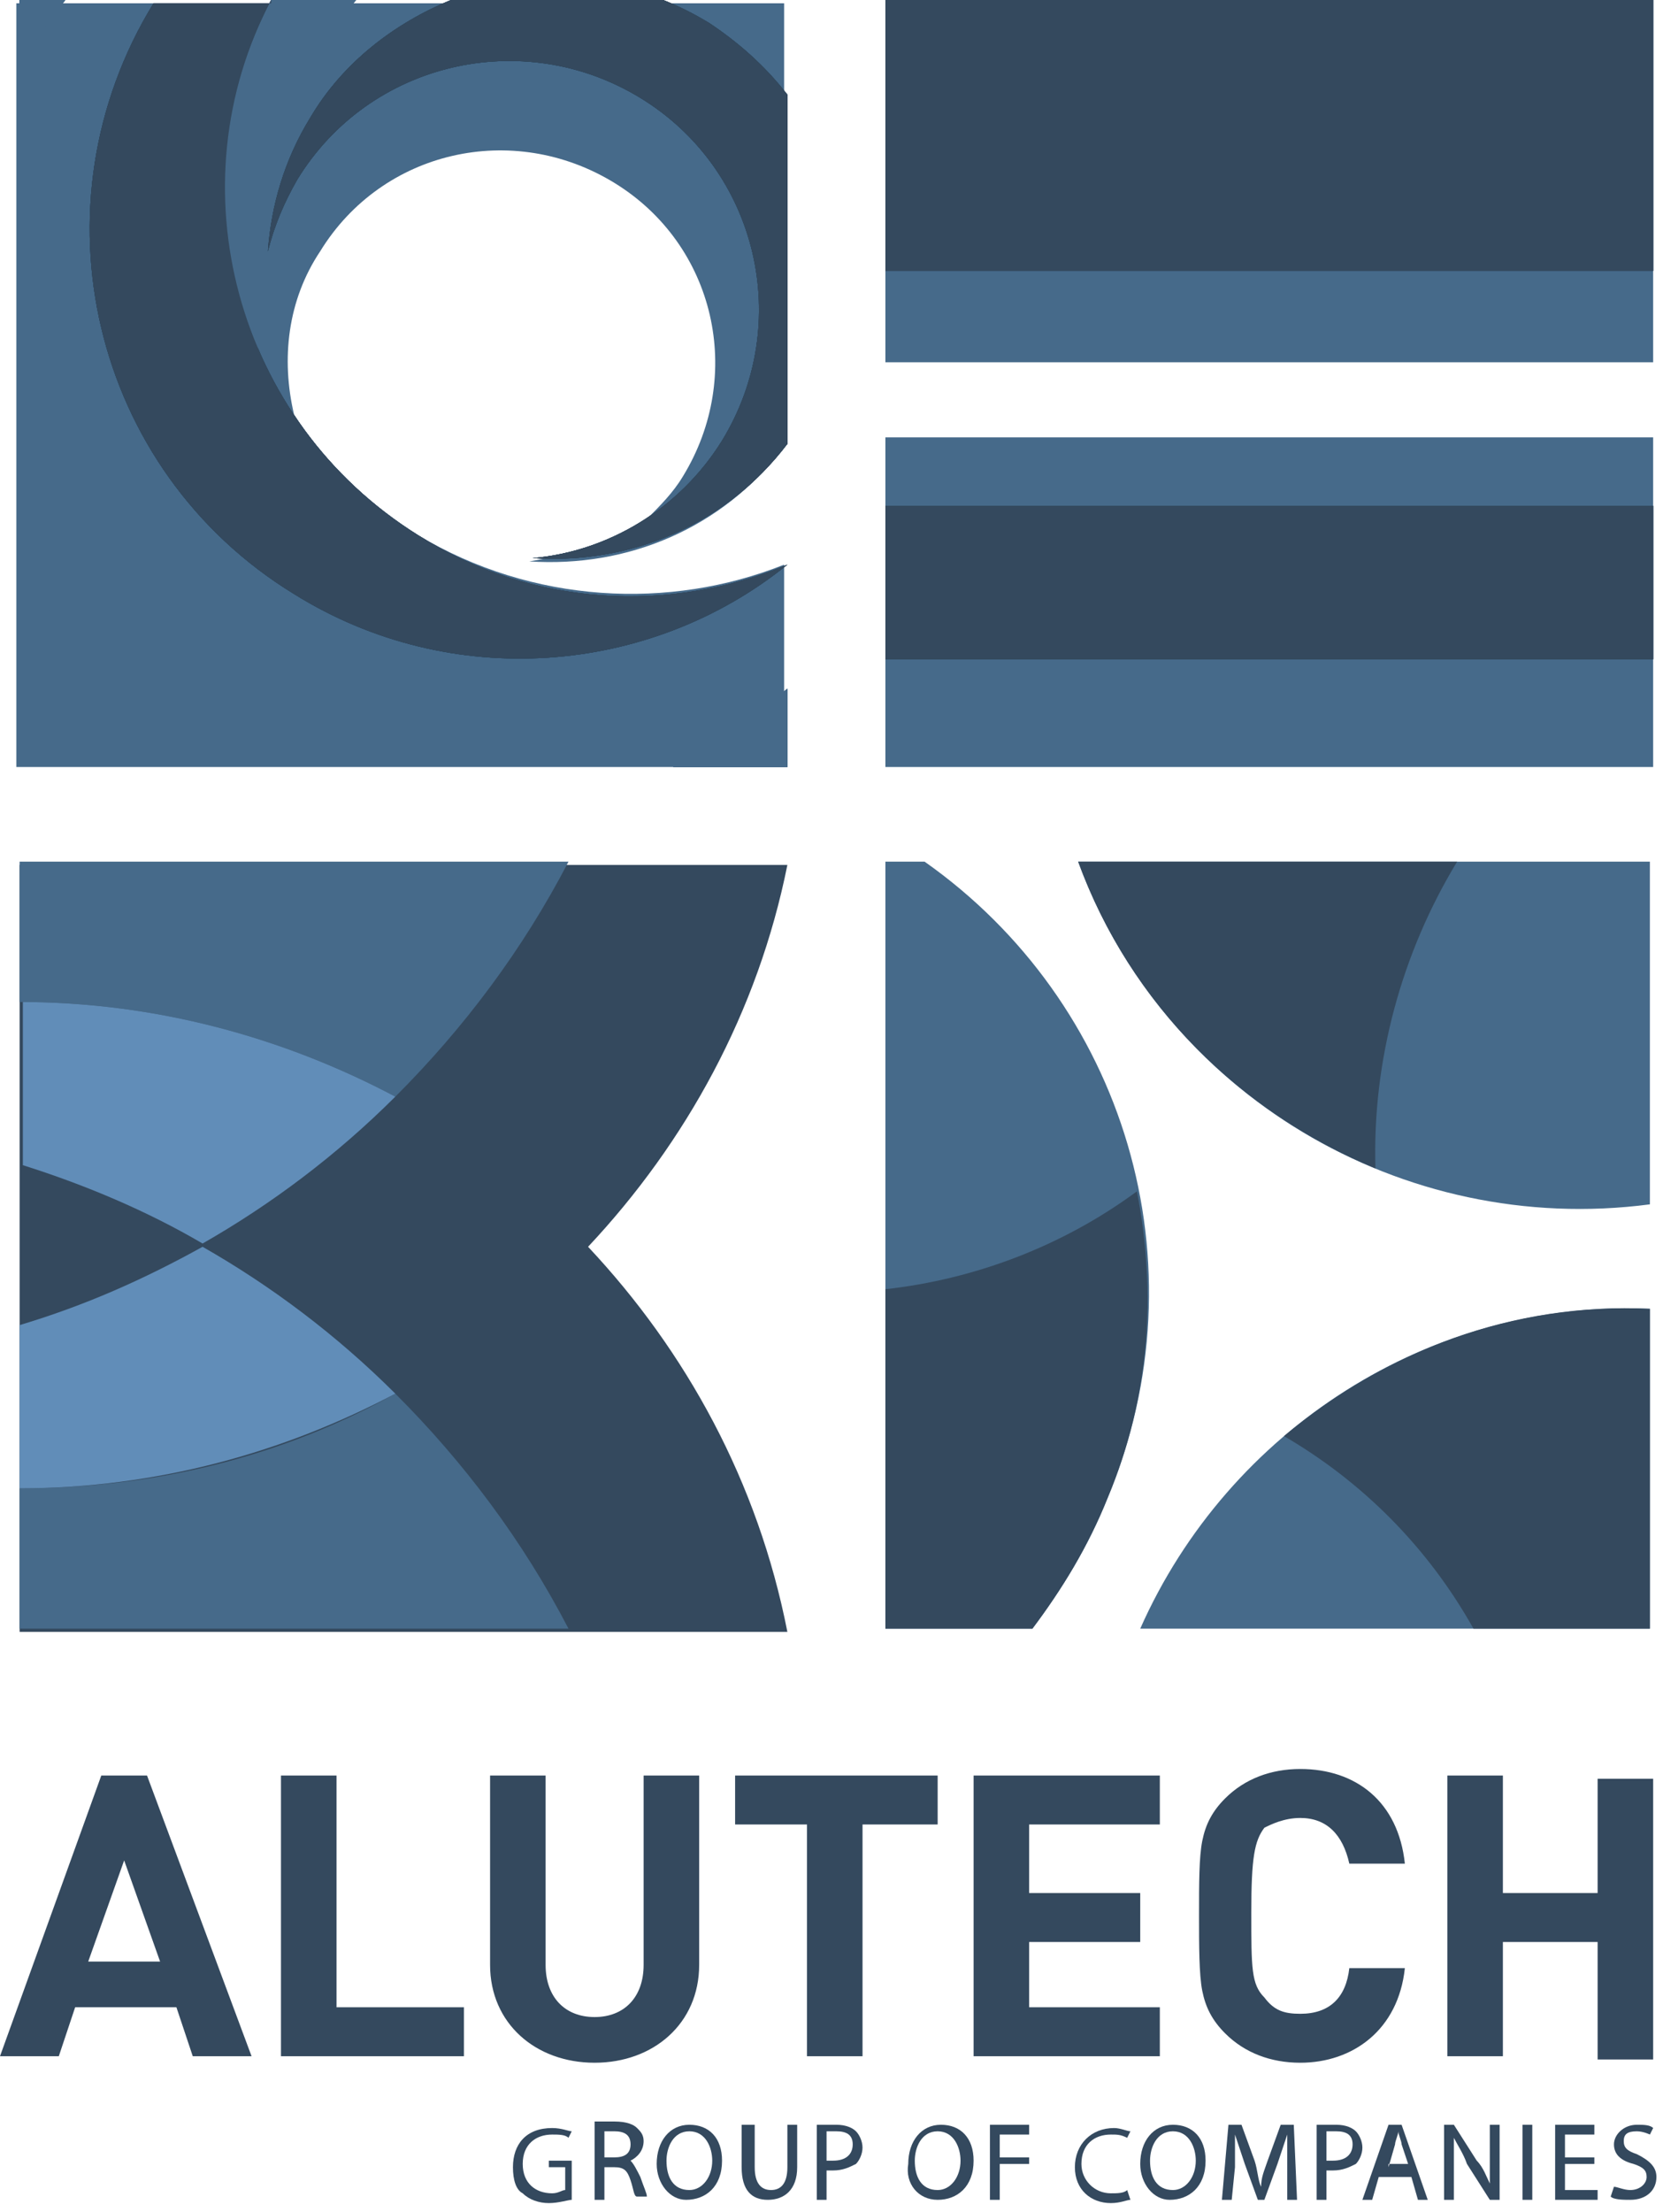
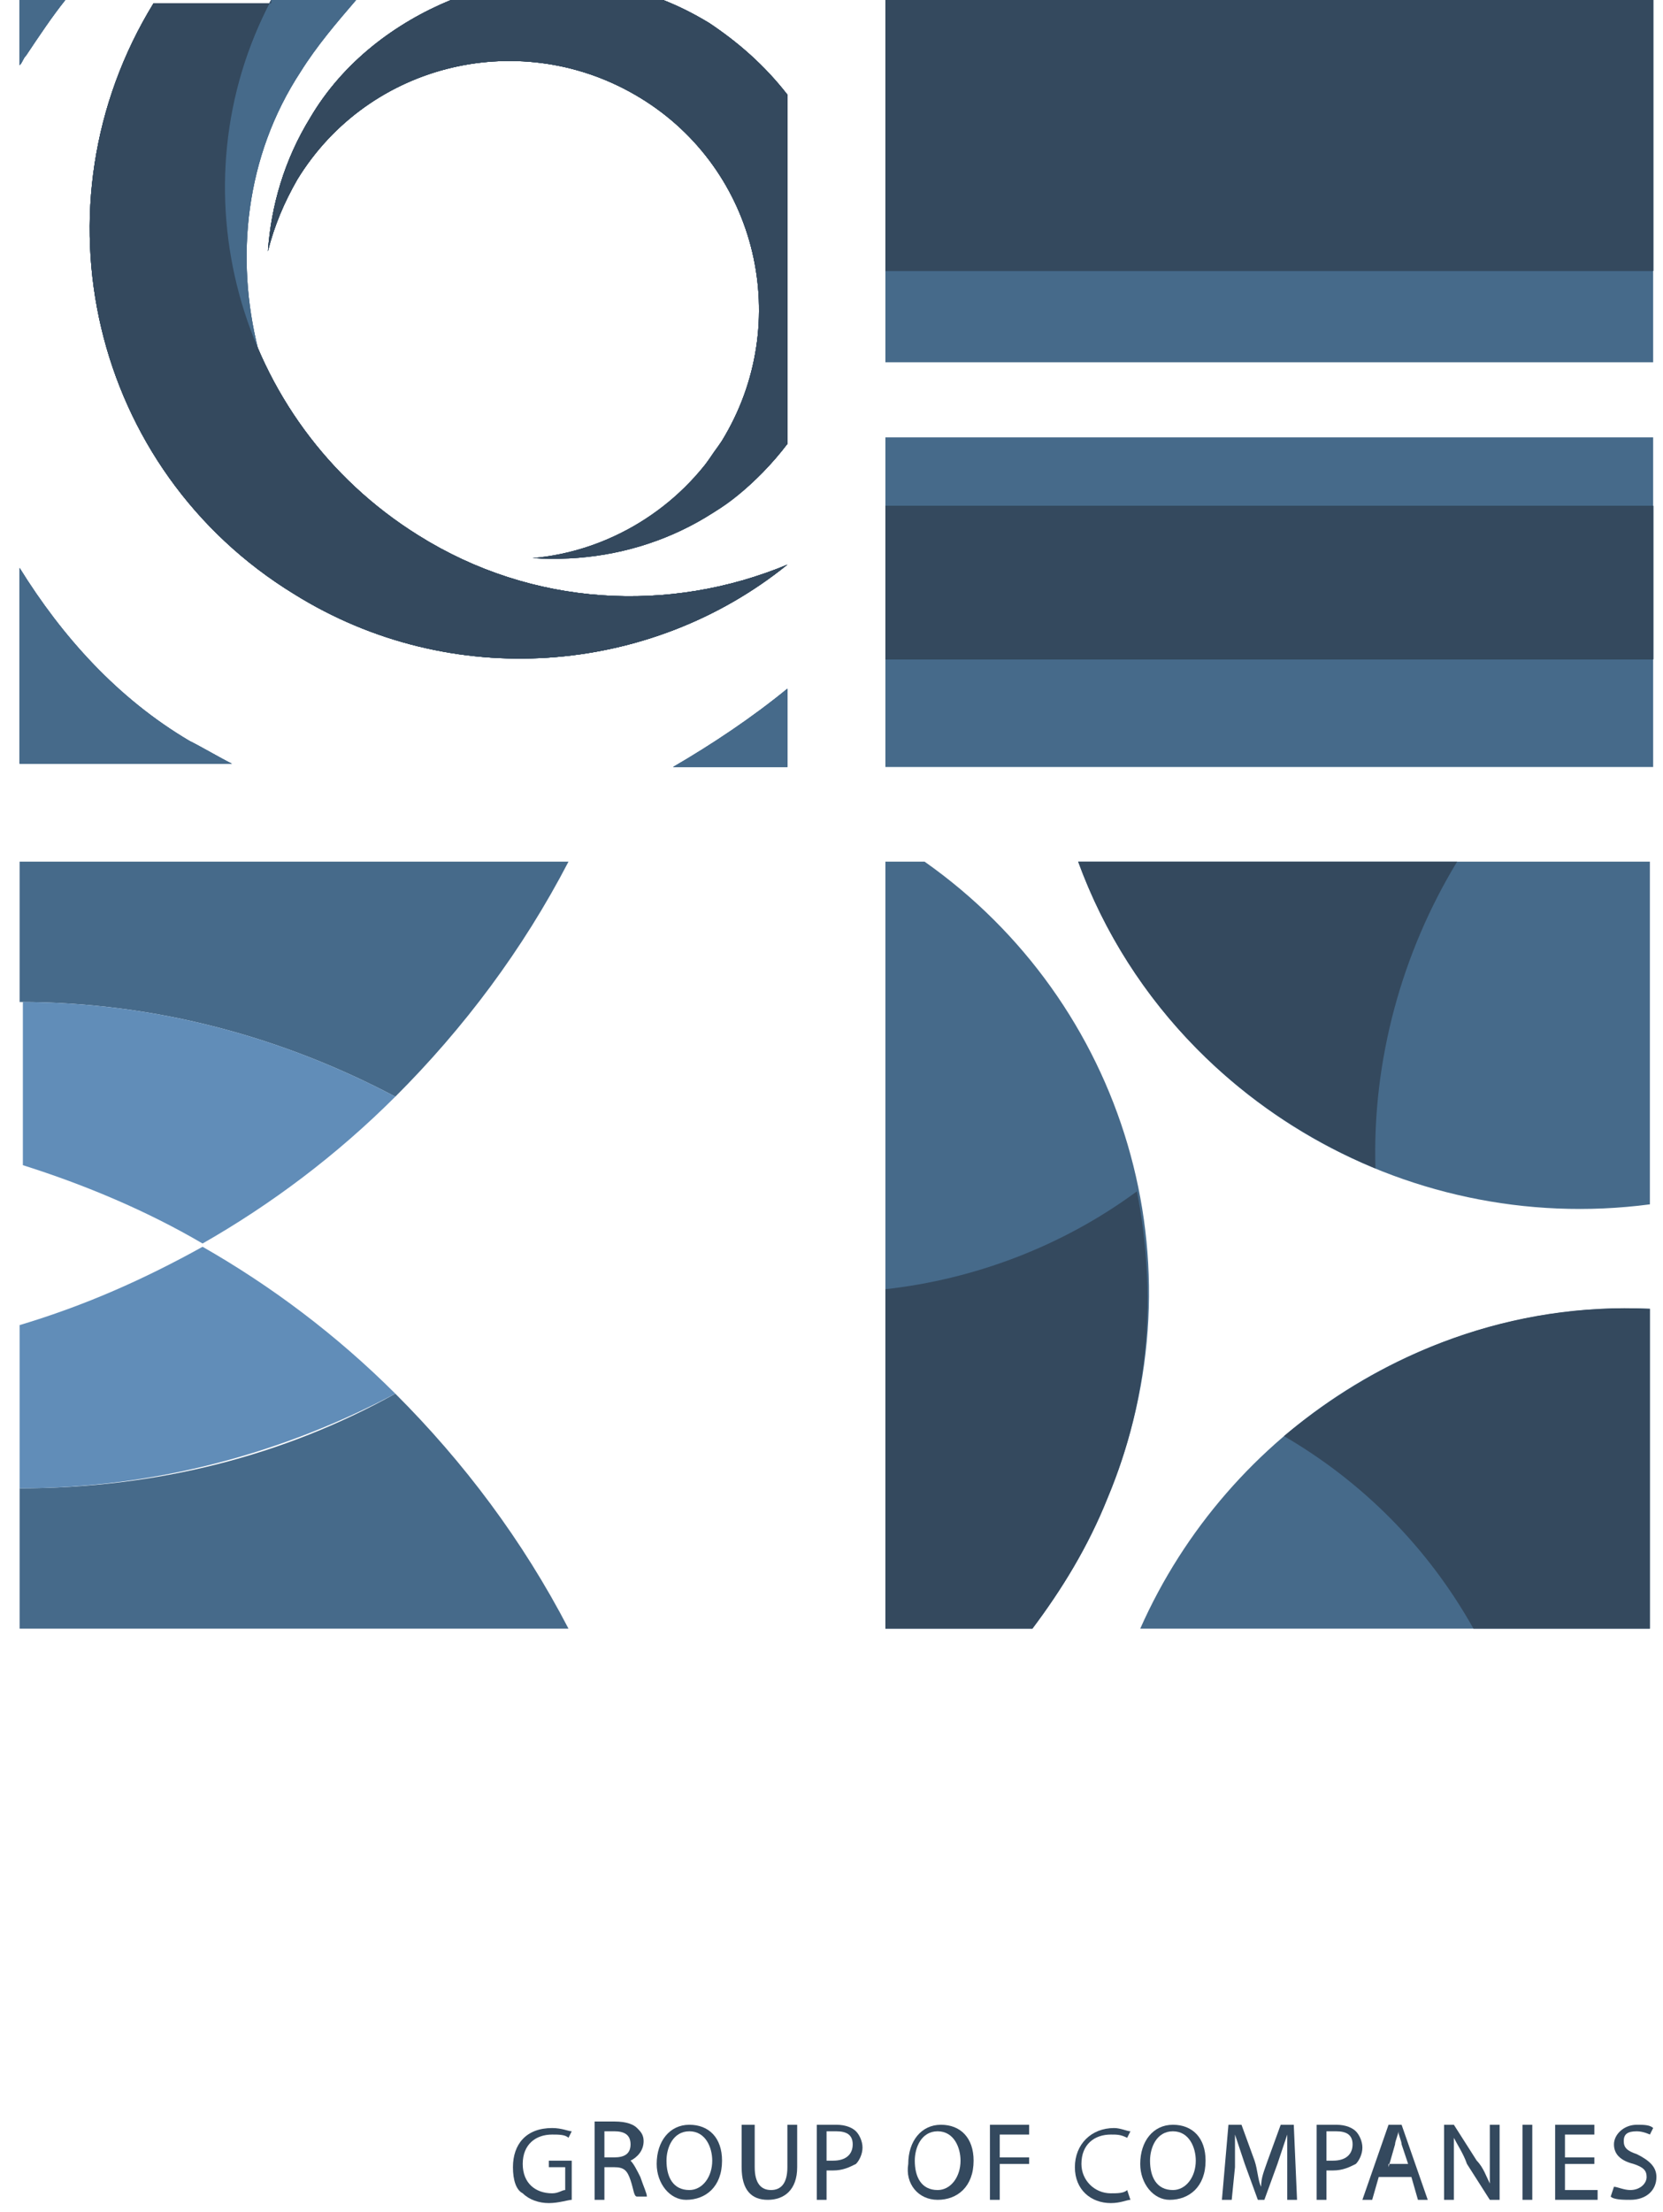
<svg xmlns="http://www.w3.org/2000/svg" width="85" height="113" viewBox="0 0 85 113" fill="none">
  <path fill-rule="evenodd" clip-rule="evenodd" d="M55.107 44.024C59.449 55.864 71.639 63.201 84.33 61.533V44.024H55.107ZM58.28 83.212H84.33V66.87C73.142 66.369 62.789 73.04 58.28 83.212ZM47.258 44.024C57.445 51.194 61.62 64.535 56.61 76.542C55.608 79.043 54.272 81.211 52.769 83.212H45.255V44.024H47.258Z" fill="#466A8A" />
  <path fill-rule="evenodd" clip-rule="evenodd" d="M74.478 44.024H55.107C57.779 51.361 63.457 56.864 70.303 59.699C70.136 54.196 71.639 48.693 74.478 44.024ZM45.255 65.869V83.212H52.769C54.272 81.211 55.608 79.043 56.61 76.542C58.781 71.372 59.115 66.036 58.113 60.866C54.272 63.701 49.763 65.369 45.255 65.869ZM65.627 73.373C69.635 75.708 72.975 79.043 75.313 83.212H84.33V66.87C77.317 66.536 70.804 69.037 65.627 73.373Z" fill="#34495E" />
-   <path fill-rule="evenodd" clip-rule="evenodd" d="M30.058 63.701C35.068 58.365 38.742 51.694 40.245 44.19H1.002V83.378H40.245C38.742 75.707 35.068 69.037 30.058 63.701Z" fill="#34495E" />
  <path fill-rule="evenodd" clip-rule="evenodd" d="M20.206 71.205C14.528 74.374 8.016 76.041 1.002 76.041V83.212H29.057C26.719 78.709 23.713 74.707 20.206 71.205ZM29.057 44.024H1.002V51.194C8.016 51.194 14.528 53.029 20.206 56.031C23.713 52.529 26.719 48.526 29.057 44.024Z" fill="#466A8A" />
  <path fill-rule="evenodd" clip-rule="evenodd" d="M1.002 67.703V76.041C8.016 76.041 14.528 74.207 20.206 71.205C17.2 68.204 13.861 65.702 10.354 63.701C7.348 65.369 4.342 66.703 1.002 67.703ZM1.002 51.194C8.016 51.194 14.528 53.029 20.206 56.03C17.2 59.032 13.861 61.533 10.354 63.534C7.515 61.867 4.342 60.533 1.169 59.532V51.194H1.002Z" fill="#618DB8" />
-   <path fill-rule="evenodd" clip-rule="evenodd" d="M21.375 27.348C18.703 25.68 16.532 23.512 15.029 21.178C14.361 18.343 14.695 15.341 16.365 12.84C19.538 7.671 26.218 6.17 31.394 9.338C36.571 12.507 38.074 19.177 34.901 24.346C34.4 25.18 33.732 25.847 33.064 26.514C31.227 27.681 29.223 28.349 27.052 28.682C32.062 29.015 36.905 27.014 40.078 22.846V0.167H0.835V39.188H40.078V28.849C34.233 31.183 27.22 30.85 21.375 27.348Z" fill="#466A8A" />
-   <path fill-rule="evenodd" clip-rule="evenodd" d="M1.002 29.016V39.021H11.857C11.189 38.688 10.354 38.187 9.686 37.854C6.012 35.686 3.173 32.518 1.002 29.016ZM3.34 0H1.002V3.335C1.169 3.168 1.169 3.002 1.336 2.835C2.004 1.834 2.672 0.834 3.34 0ZM34.4 39.188H40.245V35.186C38.408 36.687 36.404 38.021 34.4 39.188ZM13.193 17.843C12.024 13.174 12.524 8.004 15.363 3.669C16.198 2.335 17.2 1.167 18.202 0H13.861C10.855 5.67 10.688 12.173 13.193 17.843Z" fill="#466A8A" />
  <path fill-rule="evenodd" clip-rule="evenodd" d="M36.237 1.167C35.402 0.667 34.734 0.334 33.899 0H23.045C20.206 1.167 17.534 3.168 15.864 6.003C14.528 8.171 13.86 10.506 13.693 12.84C14.027 11.506 14.528 10.339 15.196 9.172C18.87 3.168 26.718 1.334 32.73 5.003C38.742 8.671 40.579 16.509 36.905 22.512C34.734 26.014 31.06 28.182 27.219 28.515C32.229 28.849 37.072 26.848 40.245 22.679V4.836C39.076 3.335 37.74 2.168 36.237 1.167ZM13.86 0C8.85 9.505 12.023 21.512 21.375 27.348C27.219 31.017 34.233 31.35 40.245 28.849C33.231 34.519 23.045 35.352 15.029 30.35C4.676 24.013 1.503 10.506 7.848 0.167H13.86V0Z" fill="#284259" />
  <path fill-rule="evenodd" clip-rule="evenodd" d="M45.255 18.51H84.497V0H45.255V18.51ZM45.255 39.188H84.497V22.346H45.255V39.188Z" fill="#466A8A" />
  <path fill-rule="evenodd" clip-rule="evenodd" d="M45.255 13.841H84.497V0H45.255V13.841ZM45.255 33.685H84.497V25.847H45.255V33.685Z" fill="#284259" />
-   <path fill-rule="evenodd" clip-rule="evenodd" d="M5.177 90.716L0 105.057H3.006L3.841 102.556H9.017L9.852 105.057H12.858L7.515 90.716H5.177ZM4.509 100.221L6.346 95.052L8.183 100.221H4.509ZM17.2 90.716H14.361V105.057H23.713V102.556H17.2V90.716ZM32.897 100.388C32.897 102.055 31.895 103.056 30.392 103.056C28.889 103.056 27.887 102.055 27.887 100.388V90.716H25.049V100.388C25.049 103.389 27.386 105.39 30.392 105.39C33.398 105.39 35.736 103.389 35.736 100.388V90.716H32.897V100.388ZM37.406 93.217H41.247V105.057H44.086V93.217H47.926V90.716H37.573V93.217H37.406ZM49.763 105.057H59.282V102.556H52.602V99.221H58.28V96.719H52.602V93.217H59.282V90.716H49.763V105.057ZM66.462 92.884C67.798 92.884 68.633 93.718 68.967 95.218H71.806C71.472 92.05 69.301 90.382 66.462 90.382C64.959 90.382 63.623 90.883 62.621 91.883C61.953 92.55 61.619 93.217 61.452 94.051C61.285 94.885 61.285 96.219 61.285 97.886C61.285 99.387 61.285 100.888 61.452 101.722C61.619 102.556 61.953 103.223 62.621 103.89C63.623 104.89 64.959 105.39 66.462 105.39C69.134 105.39 71.472 103.723 71.806 100.555H68.967C68.8 102.055 67.965 102.889 66.462 102.889C65.627 102.889 65.126 102.722 64.625 102.055C63.957 101.388 63.957 100.555 63.957 97.72C63.957 94.885 64.124 94.051 64.625 93.384C64.959 93.217 65.627 92.884 66.462 92.884ZM81.658 90.716V96.719H76.816V90.716H73.977V105.057H76.816V99.221H81.658V105.224H84.497V90.883H81.658V90.716Z" fill="#34495E" />
  <path fill-rule="evenodd" clip-rule="evenodd" d="M29.39 110.393H28.054V110.727H28.889V111.894C28.722 111.894 28.555 112.061 28.221 112.061C27.387 112.061 26.718 111.56 26.718 110.56C26.718 109.559 27.387 109.059 28.221 109.059C28.555 109.059 28.889 109.059 29.056 109.226L29.223 108.892C29.056 108.892 28.722 108.726 28.221 108.726C26.886 108.726 26.218 109.559 26.218 110.727C26.218 111.394 26.384 111.894 26.718 112.061C27.052 112.394 27.553 112.561 28.054 112.561C28.555 112.561 29.056 112.394 29.223 112.394V110.393H29.39Z" fill="#34495E" />
  <path fill-rule="evenodd" clip-rule="evenodd" d="M30.893 108.892C30.893 108.892 31.06 108.892 31.394 108.892C31.895 108.892 32.229 109.059 32.229 109.559C32.229 110.06 31.895 110.226 31.394 110.226H30.893V108.892ZM30.392 112.394H30.893V110.727H31.394C31.895 110.727 32.062 110.893 32.229 111.394C32.396 111.894 32.396 112.228 32.563 112.228H33.064C33.064 112.061 32.897 111.727 32.73 111.227C32.563 110.893 32.396 110.56 32.229 110.393C32.563 110.226 32.897 109.893 32.897 109.393C32.897 109.059 32.73 108.892 32.563 108.726C32.396 108.559 32.062 108.392 31.394 108.392C31.06 108.392 30.726 108.392 30.392 108.392V112.394Z" fill="#34495E" />
  <path fill-rule="evenodd" clip-rule="evenodd" d="M35.235 108.893C36.07 108.893 36.404 109.726 36.404 110.393C36.404 111.227 35.903 111.894 35.235 111.894C34.4 111.894 34.066 111.227 34.066 110.393C34.066 109.726 34.4 108.893 35.235 108.893ZM35.068 112.394C36.07 112.394 36.905 111.727 36.905 110.393C36.905 109.226 36.237 108.559 35.235 108.559C34.233 108.559 33.565 109.393 33.565 110.56C33.565 111.561 34.233 112.394 35.068 112.394Z" fill="#34495E" />
  <path fill-rule="evenodd" clip-rule="evenodd" d="M37.907 108.559V110.727C37.907 111.894 38.408 112.394 39.243 112.394C40.078 112.394 40.746 111.894 40.746 110.727V108.559H40.245V110.727C40.245 111.561 39.911 111.894 39.41 111.894C38.909 111.894 38.575 111.561 38.575 110.727V108.559H37.907Z" fill="#34495E" />
  <path fill-rule="evenodd" clip-rule="evenodd" d="M42.248 108.893C42.416 108.893 42.416 108.893 42.749 108.893C43.251 108.893 43.584 109.059 43.584 109.56C43.584 110.06 43.251 110.393 42.583 110.393C42.416 110.393 42.248 110.393 42.248 110.393V108.893ZM41.748 112.394H42.248V110.894C42.416 110.894 42.416 110.894 42.583 110.894C43.084 110.894 43.417 110.727 43.751 110.56C43.918 110.393 44.085 110.06 44.085 109.726C44.085 109.393 43.918 109.059 43.751 108.893C43.584 108.726 43.251 108.559 42.749 108.559C42.416 108.559 42.081 108.559 41.748 108.559V112.394Z" fill="#34495E" />
  <path fill-rule="evenodd" clip-rule="evenodd" d="M47.926 108.893C48.761 108.893 49.095 109.726 49.095 110.393C49.095 111.227 48.594 111.894 47.926 111.894C47.091 111.894 46.757 111.227 46.757 110.393C46.757 109.726 47.091 108.893 47.926 108.893ZM47.926 112.394C48.928 112.394 49.763 111.727 49.763 110.393C49.763 109.226 49.095 108.559 48.093 108.559C47.091 108.559 46.423 109.393 46.423 110.56C46.256 111.561 46.924 112.394 47.926 112.394Z" fill="#34495E" />
  <path fill-rule="evenodd" clip-rule="evenodd" d="M50.598 112.394H51.099V110.56H52.602V110.227H51.099V109.059H52.602V108.559H50.598V112.394Z" fill="#34495E" />
  <path fill-rule="evenodd" clip-rule="evenodd" d="M57.612 111.894C57.445 112.061 57.111 112.061 56.777 112.061C55.942 112.061 55.274 111.394 55.274 110.56C55.274 109.559 55.942 109.059 56.777 109.059C57.111 109.059 57.278 109.059 57.612 109.226L57.779 108.892C57.612 108.892 57.278 108.726 56.944 108.726C55.775 108.726 54.94 109.559 54.94 110.727C54.94 111.894 55.775 112.561 56.777 112.561C57.278 112.561 57.612 112.394 57.779 112.394L57.612 111.894Z" fill="#34495E" />
  <path fill-rule="evenodd" clip-rule="evenodd" d="M59.95 108.893C60.785 108.893 61.119 109.726 61.119 110.393C61.119 111.227 60.618 111.894 59.95 111.894C59.115 111.894 58.781 111.227 58.781 110.393C58.781 109.726 59.115 108.893 59.95 108.893ZM59.783 112.394C60.785 112.394 61.62 111.727 61.62 110.393C61.62 109.226 60.952 108.559 59.95 108.559C58.948 108.559 58.28 109.393 58.28 110.56C58.28 111.561 58.948 112.394 59.783 112.394Z" fill="#34495E" />
  <path fill-rule="evenodd" clip-rule="evenodd" d="M65.794 112.394H66.295L66.128 108.559H65.46L64.792 110.393C64.625 110.894 64.459 111.227 64.459 111.727C64.291 111.394 64.291 110.894 64.124 110.393L63.456 108.559H62.789L62.455 112.394H62.956L63.123 110.727C63.123 110.227 63.123 109.56 63.123 109.059C63.289 109.56 63.456 110.06 63.623 110.56L64.291 112.394H64.625L65.293 110.56C65.46 110.06 65.627 109.56 65.794 109.059C65.794 109.56 65.794 110.227 65.794 110.727V112.394Z" fill="#34495E" />
  <path fill-rule="evenodd" clip-rule="evenodd" d="M67.798 108.893C67.965 108.893 67.965 108.893 68.299 108.893C68.8 108.893 69.134 109.059 69.134 109.56C69.134 110.06 68.8 110.393 68.132 110.393C67.965 110.393 67.798 110.393 67.798 110.393V108.893ZM67.297 112.394H67.798V110.894C67.965 110.894 67.965 110.894 68.132 110.894C68.633 110.894 68.967 110.727 69.301 110.56C69.468 110.393 69.635 110.06 69.635 109.726C69.635 109.393 69.468 109.059 69.301 108.893C69.134 108.726 68.8 108.559 68.299 108.559C67.965 108.559 67.631 108.559 67.297 108.559V112.394Z" fill="#34495E" />
  <path fill-rule="evenodd" clip-rule="evenodd" d="M70.971 110.727L71.305 109.56C71.305 109.393 71.472 109.059 71.472 108.893C71.472 109.059 71.639 109.393 71.639 109.56L71.973 110.56H70.971V110.727ZM72.14 111.227L72.474 112.394H72.975L71.639 108.559H70.971L69.635 112.394H70.136L70.47 111.227H72.14Z" fill="#34495E" />
  <path fill-rule="evenodd" clip-rule="evenodd" d="M74.311 112.394V110.727C74.311 110.06 74.311 109.726 74.311 109.226C74.478 109.56 74.812 110.06 74.979 110.56L76.148 112.394H76.649V108.559H76.148V110.06C76.148 110.727 76.148 111.06 76.148 111.561C75.981 111.227 75.814 110.727 75.48 110.393L74.311 108.559H73.81V112.394H74.311Z" fill="#34495E" />
  <path d="M78.319 108.559H77.818V112.394H78.319V108.559Z" fill="#34495E" />
  <path fill-rule="evenodd" clip-rule="evenodd" d="M81.491 110.227H79.989V109.059H81.491V108.559H79.487V112.394H81.658V111.894H79.989V110.56H81.491V110.227Z" fill="#34495E" />
  <path fill-rule="evenodd" clip-rule="evenodd" d="M82.326 112.228C82.493 112.394 82.994 112.394 83.328 112.394C84.163 112.394 84.664 111.894 84.664 111.227C84.664 110.727 84.33 110.393 83.662 110.06C83.161 109.893 82.994 109.726 82.994 109.393C82.994 109.059 83.161 108.893 83.662 108.893C83.996 108.893 84.33 109.059 84.33 109.059L84.497 108.726C84.33 108.559 83.996 108.559 83.662 108.559C82.994 108.559 82.493 109.059 82.493 109.56C82.493 110.06 82.827 110.393 83.495 110.56C83.996 110.727 84.163 110.894 84.163 111.227C84.163 111.561 83.829 111.894 83.328 111.894C82.994 111.894 82.66 111.727 82.493 111.727L82.326 112.228Z" fill="#34495E" />
  <path fill-rule="evenodd" clip-rule="evenodd" d="M1.002 29.016V39.021H11.857C11.189 38.688 10.354 38.187 9.686 37.854C6.012 35.686 3.173 32.518 1.002 29.016ZM3.34 0H1.002V3.335C1.169 3.168 1.169 3.002 1.336 2.835C2.004 1.834 2.672 0.834 3.34 0ZM34.4 39.188H40.245V35.186C38.408 36.687 36.404 38.021 34.4 39.188ZM13.193 17.843C12.024 13.174 12.524 8.004 15.363 3.669C16.198 2.335 17.2 1.167 18.202 0H13.861C10.855 5.67 10.688 12.173 13.193 17.843Z" fill="#466A8A" />
-   <path fill-rule="evenodd" clip-rule="evenodd" d="M36.237 1.167C35.402 0.667 34.734 0.334 33.899 0H23.045C20.206 1.167 17.534 3.168 15.864 6.003C14.528 8.171 13.86 10.506 13.693 12.84C14.027 11.506 14.528 10.339 15.196 9.172C18.87 3.168 26.718 1.334 32.73 5.003C38.742 8.671 40.579 16.509 36.905 22.512C34.734 26.014 31.06 28.182 27.219 28.515C32.229 28.849 37.072 26.848 40.245 22.679V4.836C39.076 3.335 37.74 2.168 36.237 1.167ZM13.86 0C8.85 9.505 12.023 21.512 21.375 27.348C27.219 31.017 34.233 31.35 40.245 28.849C33.231 34.519 23.045 35.352 15.029 30.35C4.676 24.013 1.503 10.506 7.848 0.167H13.86V0Z" fill="#284259" />
+   <path fill-rule="evenodd" clip-rule="evenodd" d="M36.237 1.167C35.402 0.667 34.734 0.334 33.899 0H23.045C20.206 1.167 17.534 3.168 15.864 6.003C14.528 8.171 13.86 10.506 13.693 12.84C14.027 11.506 14.528 10.339 15.196 9.172C18.87 3.168 26.718 1.334 32.73 5.003C38.742 8.671 40.579 16.509 36.905 22.512C32.229 28.849 37.072 26.848 40.245 22.679V4.836C39.076 3.335 37.74 2.168 36.237 1.167ZM13.86 0C8.85 9.505 12.023 21.512 21.375 27.348C27.219 31.017 34.233 31.35 40.245 28.849C33.231 34.519 23.045 35.352 15.029 30.35C4.676 24.013 1.503 10.506 7.848 0.167H13.86V0Z" fill="#284259" />
  <path fill-rule="evenodd" clip-rule="evenodd" d="M45.255 13.841H84.497V0H45.255V13.841ZM45.255 33.685H84.497V25.847H45.255V33.685Z" fill="#284259" />
  <path fill-rule="evenodd" clip-rule="evenodd" d="M1.002 29.016V39.021H11.857C11.189 38.688 10.354 38.187 9.686 37.854C6.012 35.686 3.173 32.518 1.002 29.016ZM3.34 0H1.002V3.335C1.169 3.168 1.169 3.002 1.336 2.835C2.004 1.834 2.672 0.834 3.34 0ZM34.4 39.188H40.245V35.186C38.408 36.687 36.404 38.021 34.4 39.188ZM13.193 17.843C12.024 13.174 12.524 8.004 15.363 3.669C16.198 2.335 17.2 1.167 18.202 0H13.861C10.855 5.67 10.688 12.173 13.193 17.843Z" fill="#466A8A" />
  <path fill-rule="evenodd" clip-rule="evenodd" d="M36.237 1.167C35.402 0.667 34.734 0.334 33.899 0H23.045C20.206 1.167 17.534 3.168 15.864 6.003C14.528 8.171 13.86 10.506 13.693 12.84C14.027 11.506 14.528 10.339 15.196 9.172C18.87 3.168 26.718 1.334 32.73 5.003C38.742 8.671 40.579 16.509 36.905 22.512C34.734 26.014 31.06 28.182 27.219 28.515C32.229 28.849 37.072 26.848 40.245 22.679V4.836C39.076 3.335 37.74 2.168 36.237 1.167ZM13.86 0C8.85 9.505 12.023 21.512 21.375 27.348C27.219 31.017 34.233 31.35 40.245 28.849C33.231 34.519 23.045 35.352 15.029 30.35C4.676 24.013 1.503 10.506 7.848 0.167H13.86V0Z" fill="#284259" />
  <path fill-rule="evenodd" clip-rule="evenodd" d="M45.255 13.841H84.497V0H45.255V13.841ZM45.255 33.685H84.497V25.847H45.255V33.685Z" fill="#284259" />
  <path fill-rule="evenodd" clip-rule="evenodd" d="M1.002 29.016V39.021H11.857C11.189 38.688 10.354 38.187 9.686 37.854C6.012 35.686 3.173 32.518 1.002 29.016ZM3.34 0H1.002V3.335C1.169 3.168 1.169 3.002 1.336 2.835C2.004 1.834 2.672 0.834 3.34 0ZM34.4 39.188H40.245V35.186C38.408 36.687 36.404 38.021 34.4 39.188ZM13.193 17.843C12.024 13.174 12.524 8.004 15.363 3.669C16.198 2.335 17.2 1.167 18.202 0H13.861C10.855 5.67 10.688 12.173 13.193 17.843Z" fill="#466A8A" />
  <path fill-rule="evenodd" clip-rule="evenodd" d="M36.237 1.167C35.402 0.667 34.734 0.334 33.899 0H23.045C20.206 1.167 17.534 3.168 15.864 6.003C14.528 8.171 13.86 10.506 13.693 12.84C14.027 11.506 14.528 10.339 15.196 9.172C18.87 3.168 26.718 1.334 32.73 5.003C38.742 8.671 40.579 16.509 36.905 22.512C34.734 26.014 31.06 28.182 27.219 28.515C32.229 28.849 37.072 26.848 40.245 22.679V4.836C39.076 3.335 37.74 2.168 36.237 1.167ZM13.86 0C8.85 9.505 12.023 21.512 21.375 27.348C27.219 31.017 34.233 31.35 40.245 28.849C33.231 34.519 23.045 35.352 15.029 30.35C4.676 24.013 1.503 10.506 7.848 0.167H13.86V0Z" fill="#34495E" />
  <path fill-rule="evenodd" clip-rule="evenodd" d="M45.255 13.841H84.497V0H45.255V13.841ZM45.255 33.685H84.497V25.847H45.255V33.685Z" fill="#34495E" />
</svg>